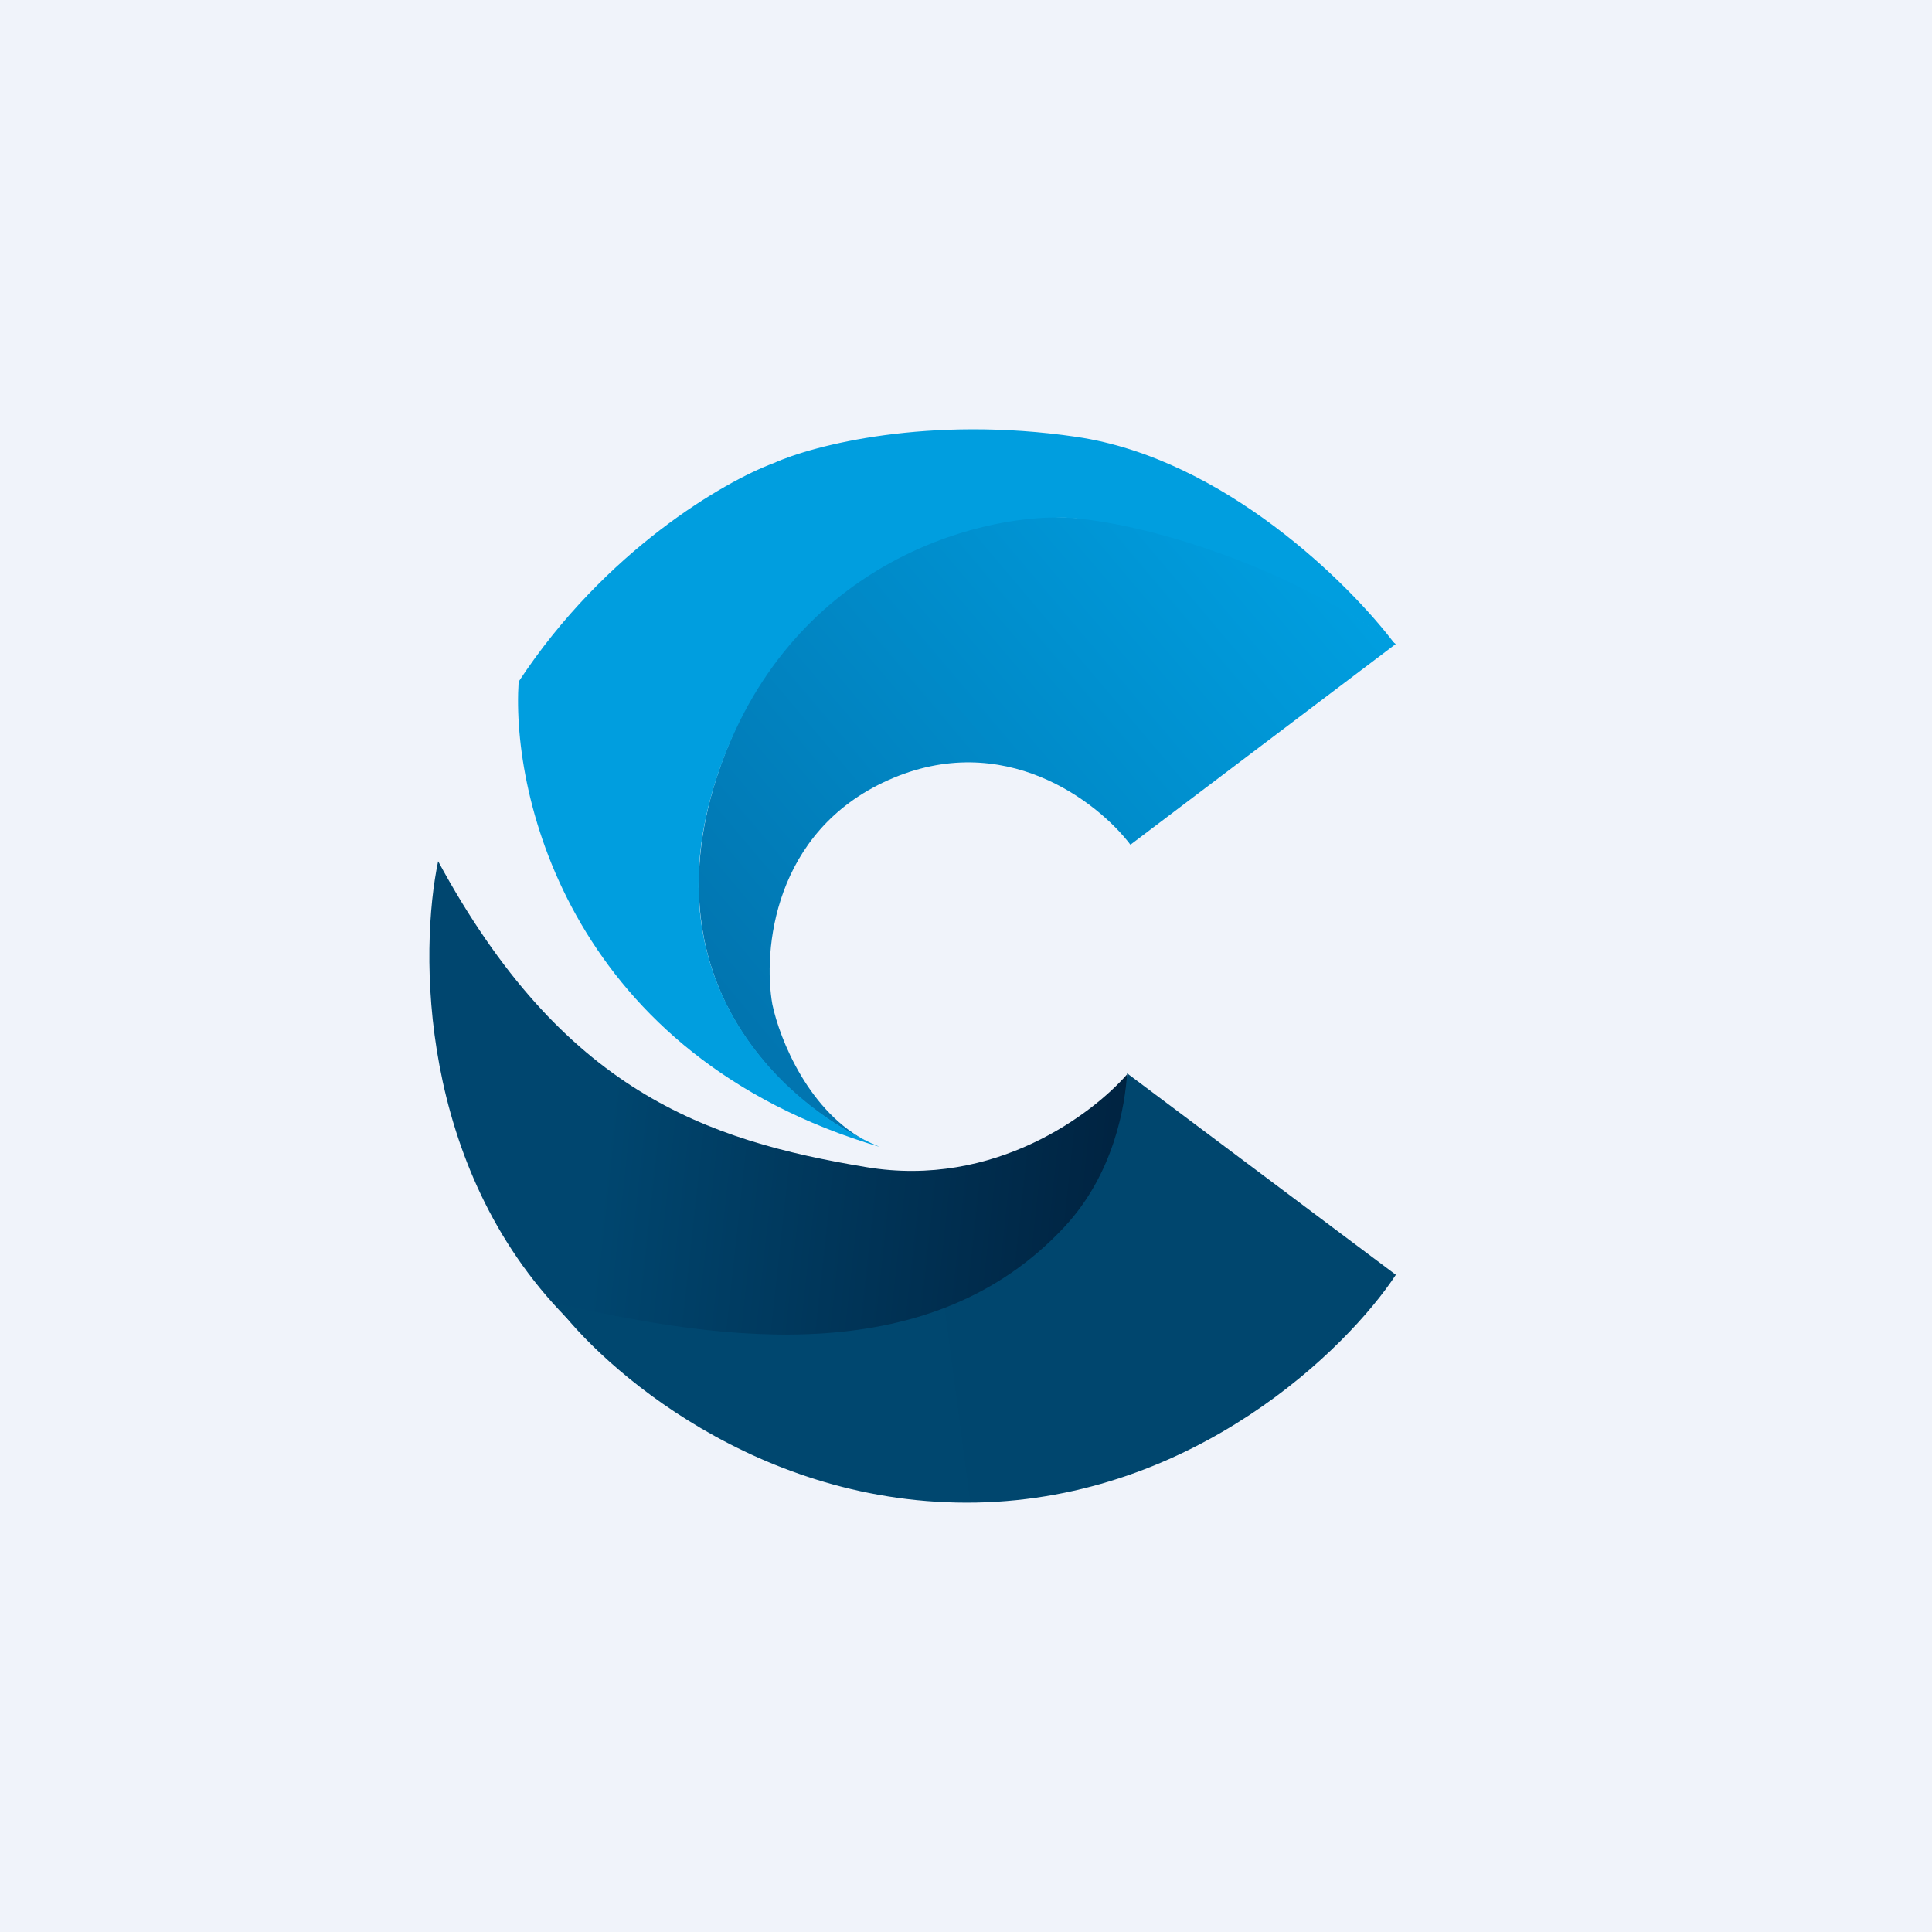
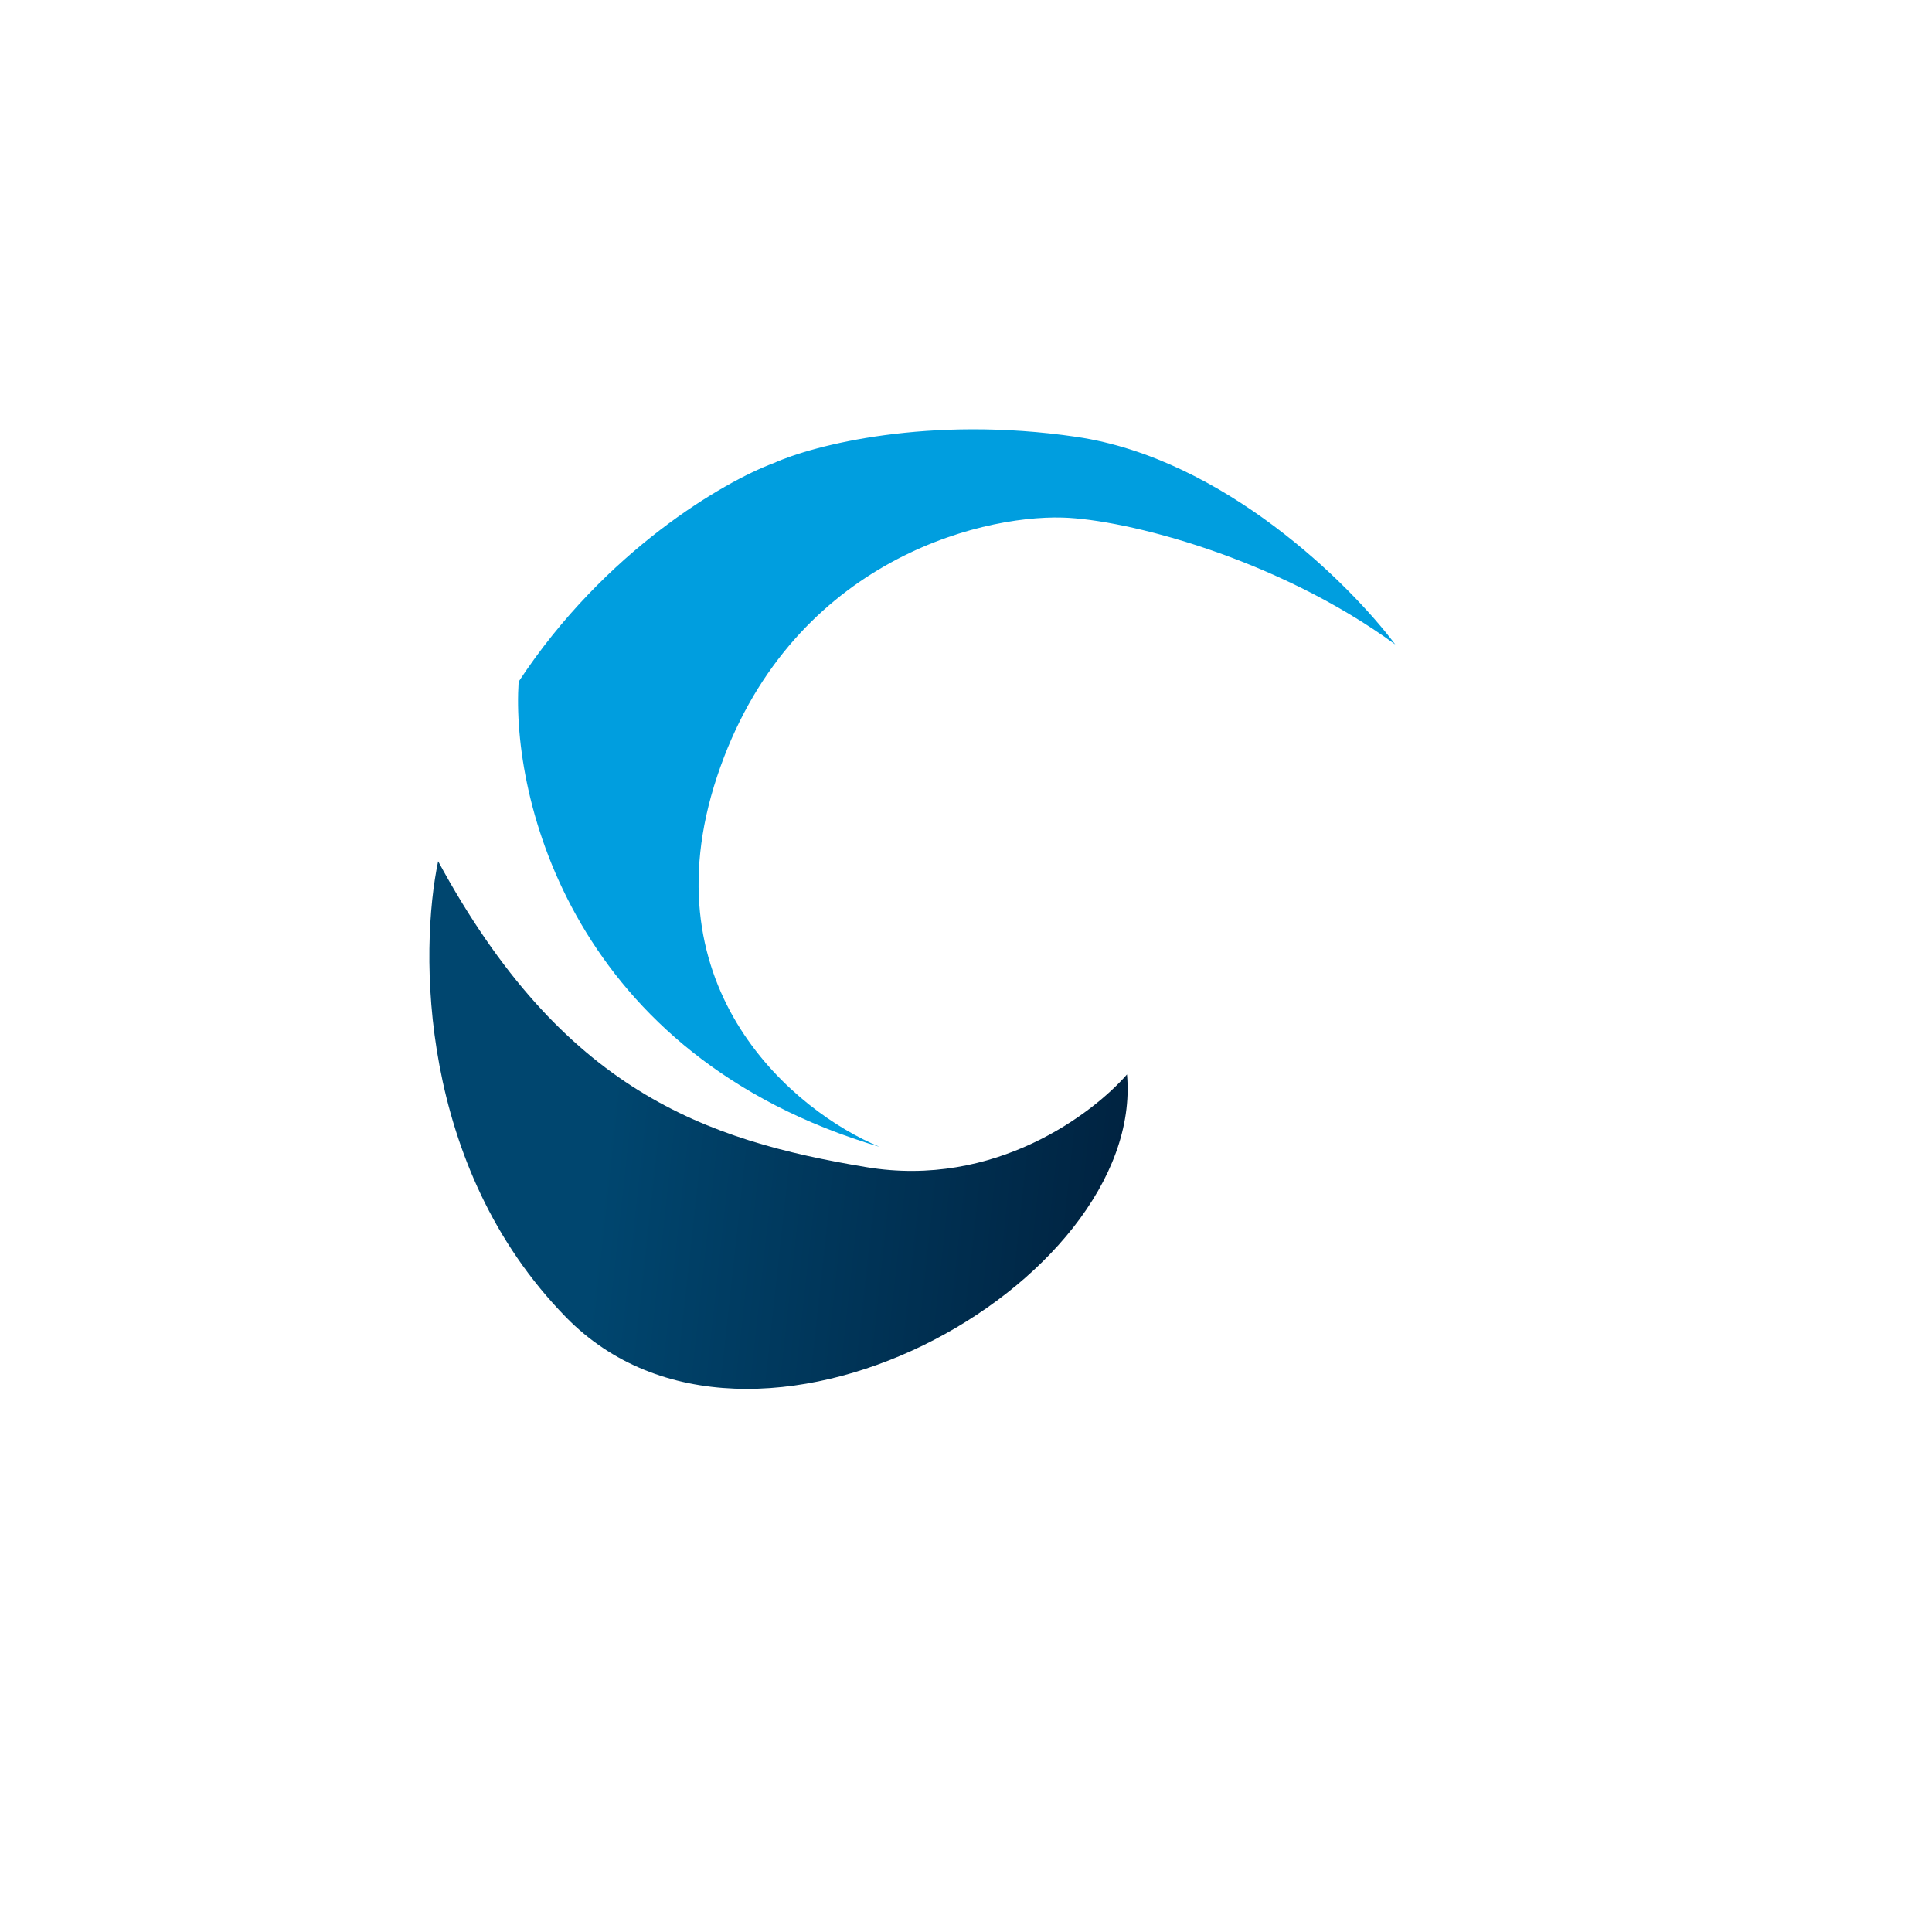
<svg xmlns="http://www.w3.org/2000/svg" width="18" height="18">
-   <path fill="#F0F3FA" d="M0 0h18v18H0z" />
  <path fill="url(#a)" d="M5.275 12.274c-1.382-1.41-1.367-3.423-1.193-4.25 1.16 2.142 2.489 2.6 3.989 2.85 1.2.2 2.114-.502 2.429-.864.174 1.953-3.498 4.025-5.225 2.264z" />
-   <path fill="url(#b)" d="M13.005 11.877 10.501 10c-.019.289-.115.93-.588 1.435-1.234 1.32-3.134 1.077-4.745.703.436.6 1.895 1.9 3.929 1.861 2.034-.04 3.453-1.431 3.908-2.122z" />
-   <path fill="url(#c)" d="M8.098 10.644c-.864-.4-2.203-1.65-1.27-3.799 1.208-2.78 4.08-2.34 6.176-.845l-2.472 1.87c-.304-.401-1.181-1.083-2.256-.602-1.075.481-1.168 1.594-1.08 2.09.068.324.342 1.012.902 1.286z" />
  <path fill="#009EDF" d="M10.028 4.07c1.374.202 2.55 1.373 2.971 1.934-1.106-.808-2.51-1.165-3.099-1.182-.798-.023-2.56.428-3.22 2.415-.658 1.987.735 3.126 1.515 3.448-2.86-.85-3.434-3.243-3.363-4.334.805-1.225 1.92-1.867 2.376-2.036.367-.166 1.445-.447 2.82-.245z" />
  <defs>
    <linearGradient id="a" x1="4.172" x2="11.902" y1="8.164" y2="9.007" gradientUnits="userSpaceOnUse">
      <stop offset=".223" stop-color="#00466F" />
      <stop offset="1" stop-color="#001A35" />
    </linearGradient>
    <linearGradient id="b" x1="12.251" x2="5.237" y1="11.292" y2="12.217" gradientUnits="userSpaceOnUse">
      <stop stop-color="#00466E" />
      <stop offset="1" stop-color="#00476F" />
    </linearGradient>
    <linearGradient id="c" x1="12.814" x2="7.615" y1="5.92" y2="10.311" gradientUnits="userSpaceOnUse">
      <stop stop-color="#009EDF" />
      <stop offset="1" stop-color="#0175B0" />
    </linearGradient>
  </defs>
</svg>